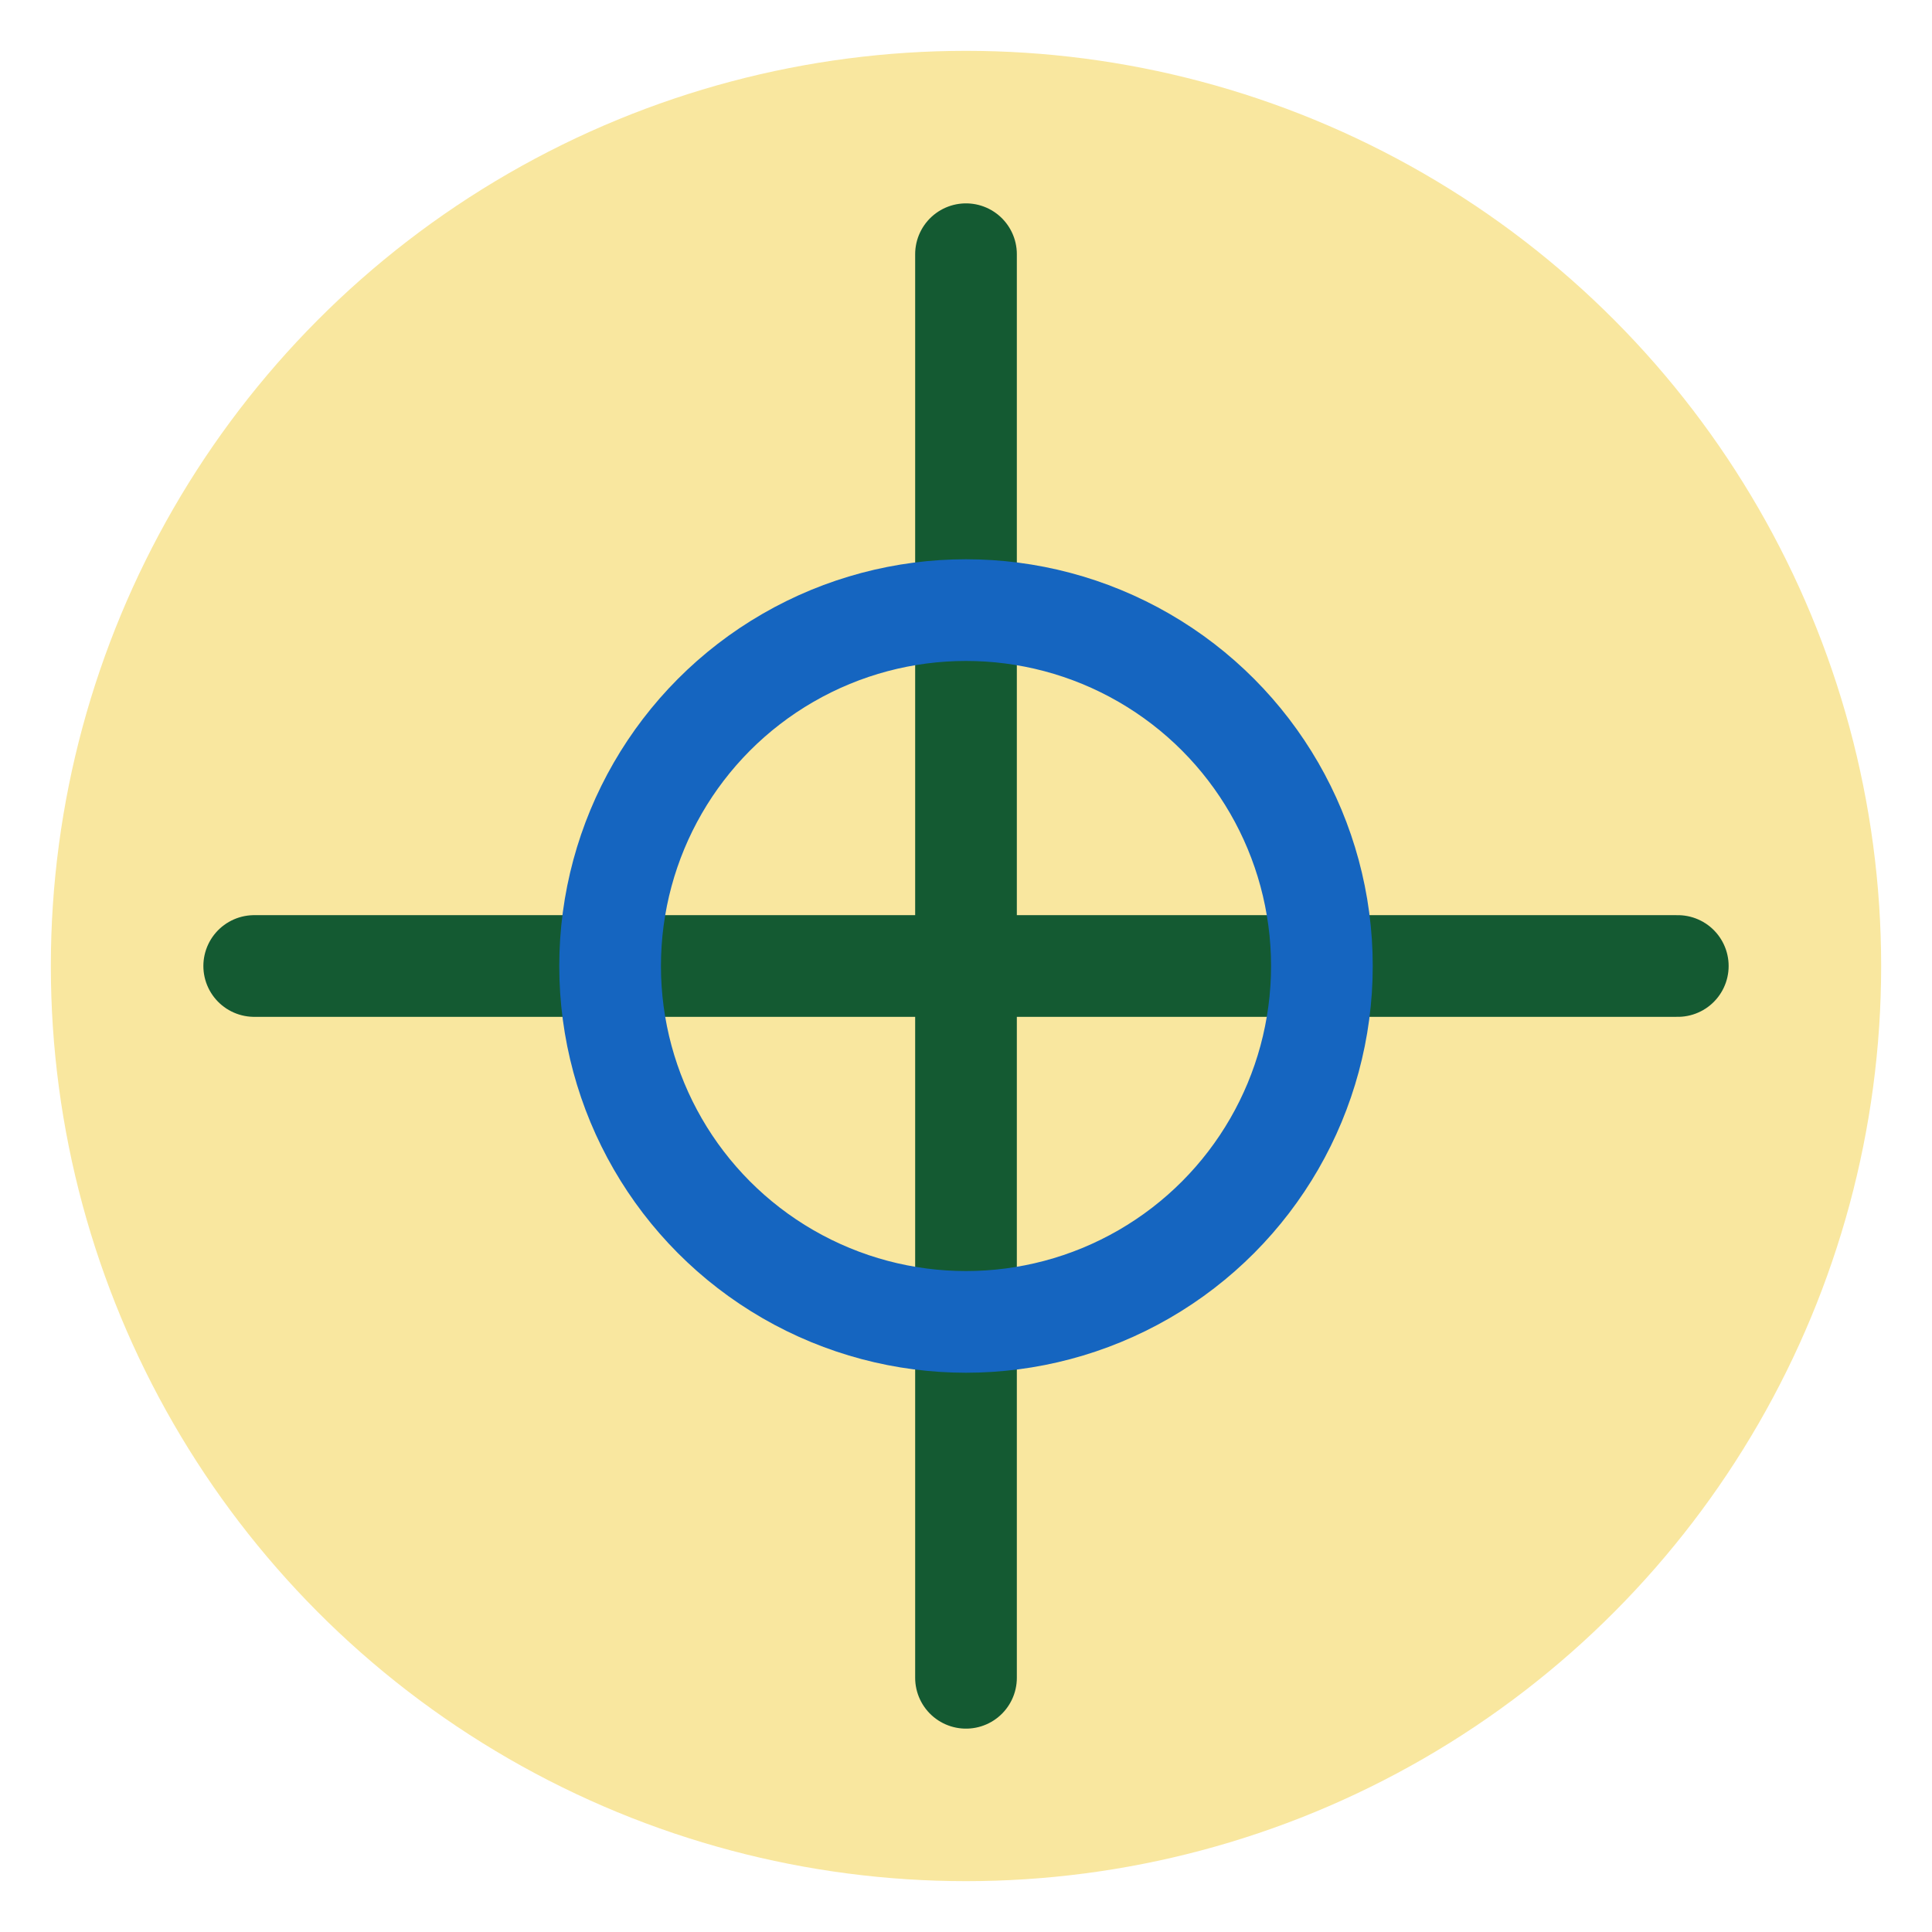
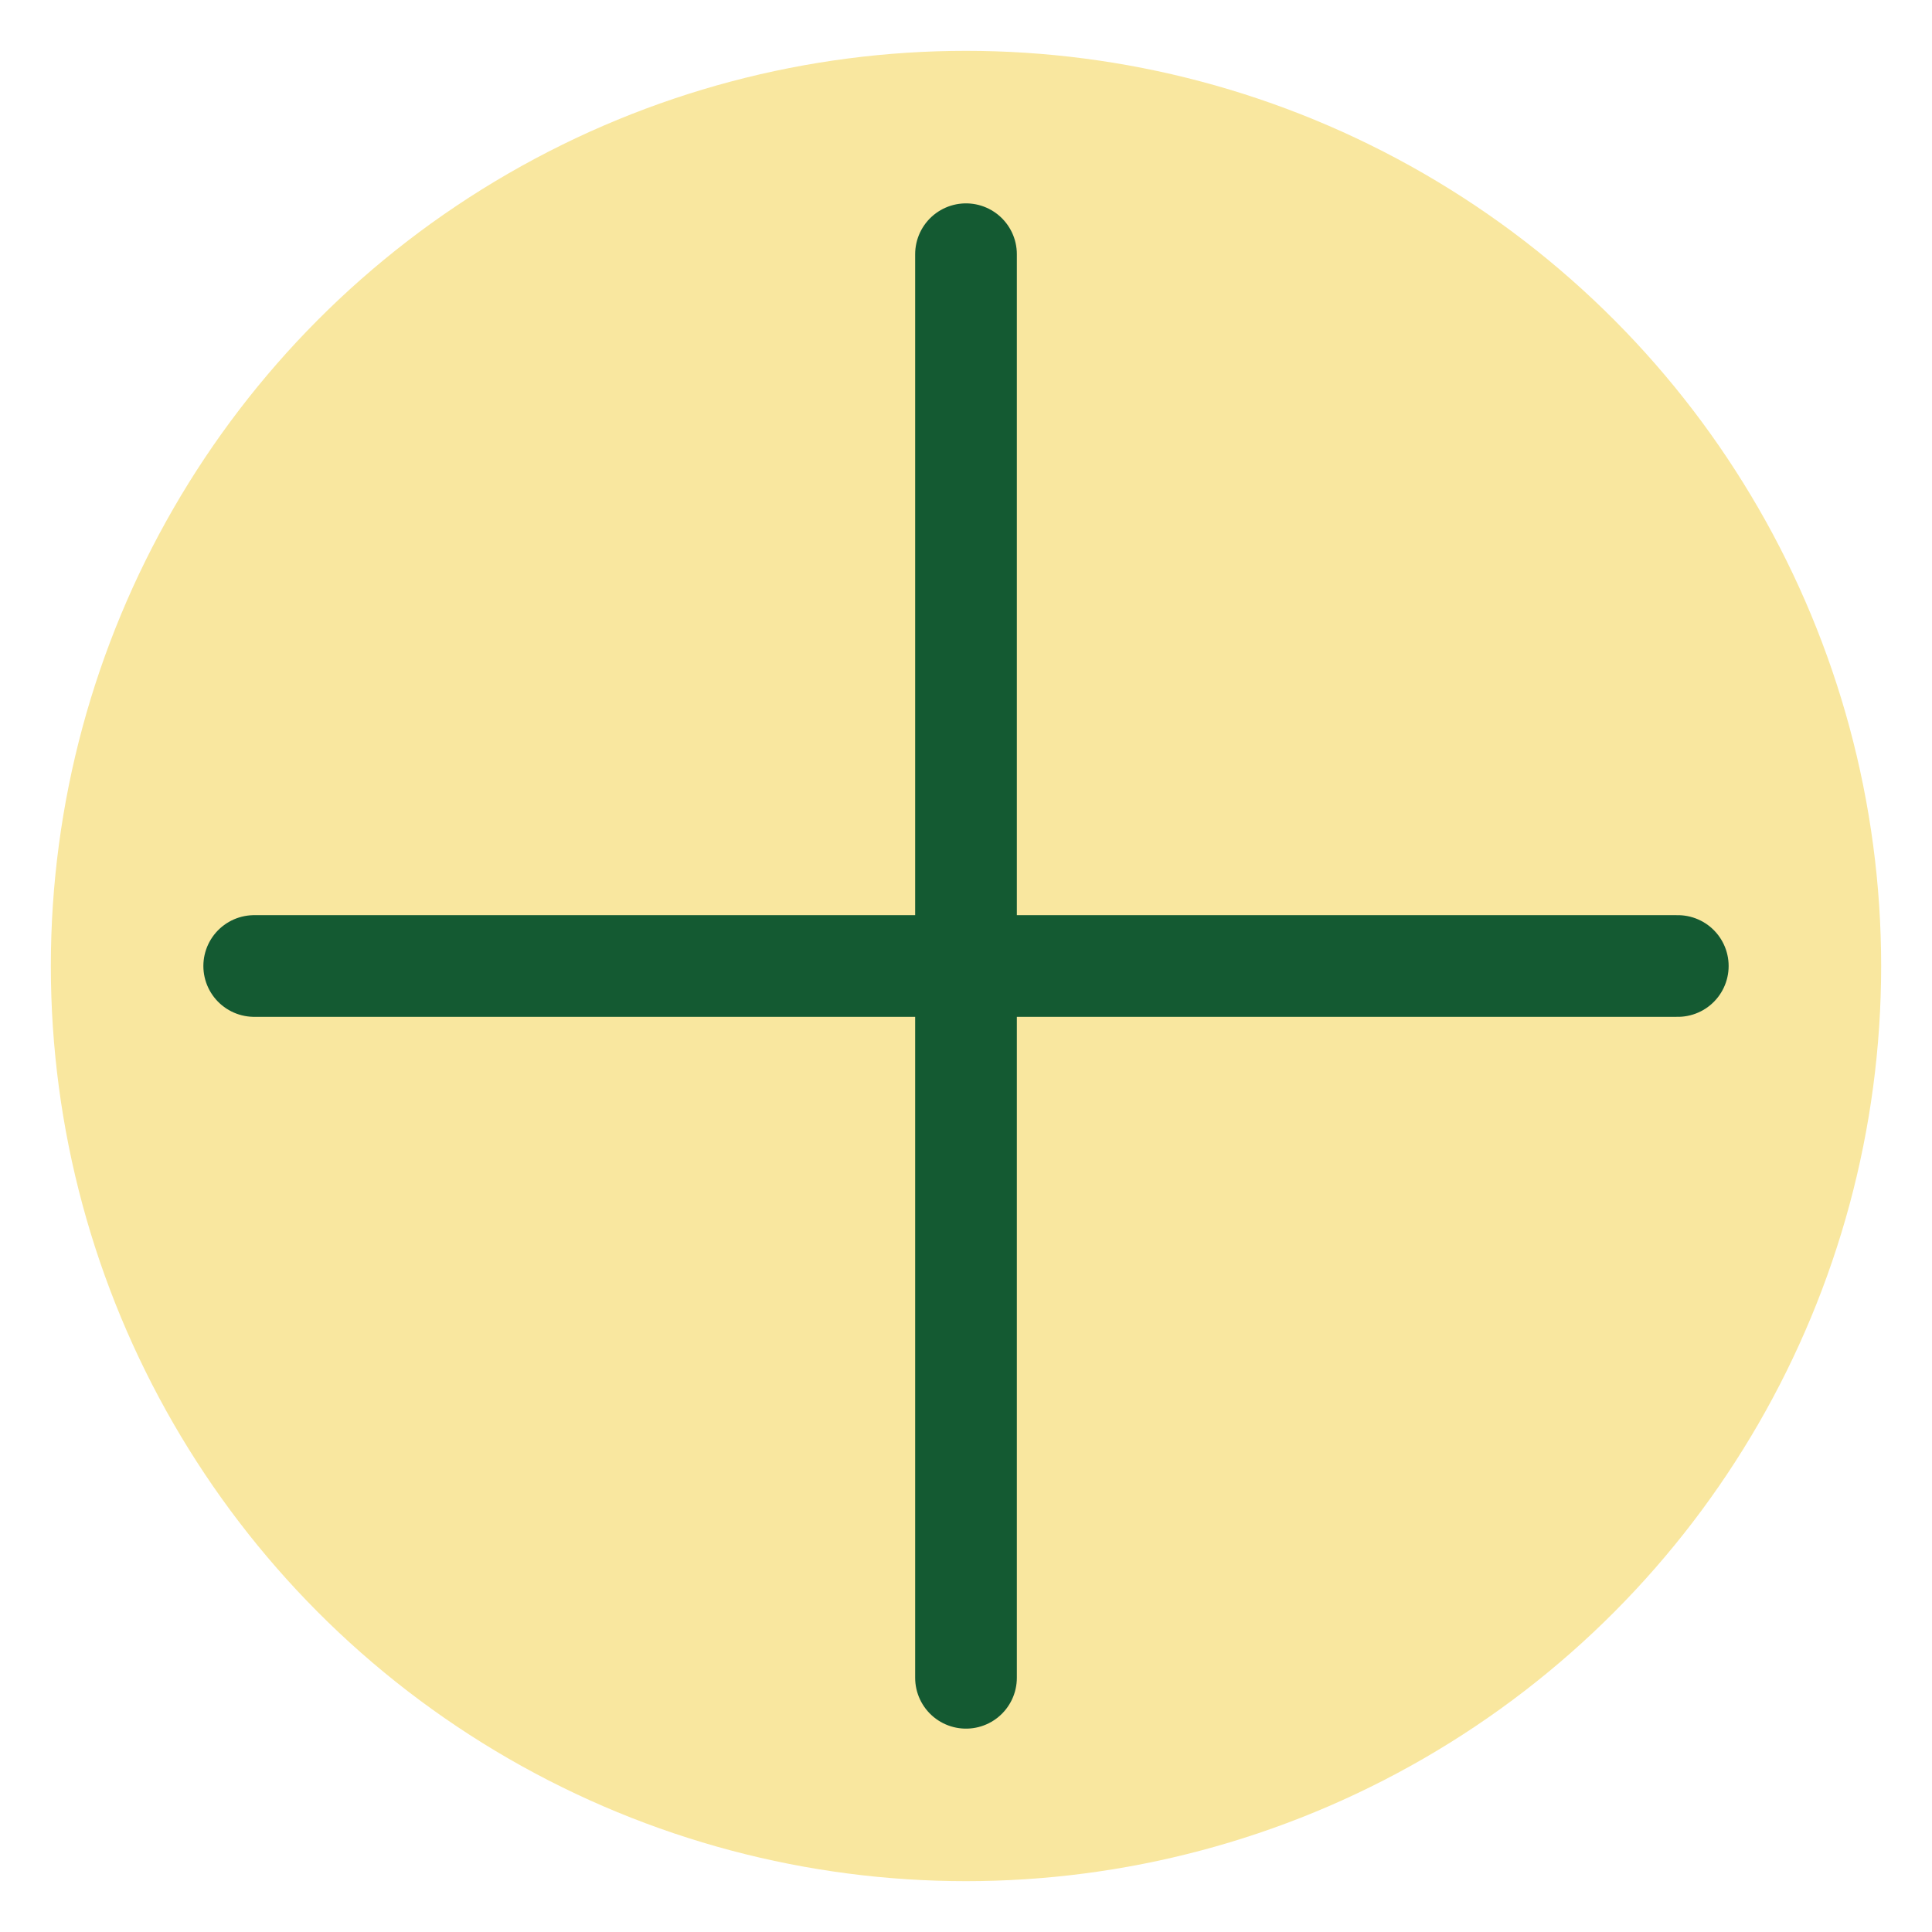
<svg xmlns="http://www.w3.org/2000/svg" width="38" height="38" viewBox="0 0 38 38">
  <circle cx="19" cy="19" r="18" fill="#F9E79F" />
  <path d="M19 5v28M5 19h28" stroke="#145A32" stroke-width="2" stroke-linecap="round" />
-   <circle cx="19" cy="19" r="7" fill="none" stroke="#1565C0" stroke-width="2" />
</svg>